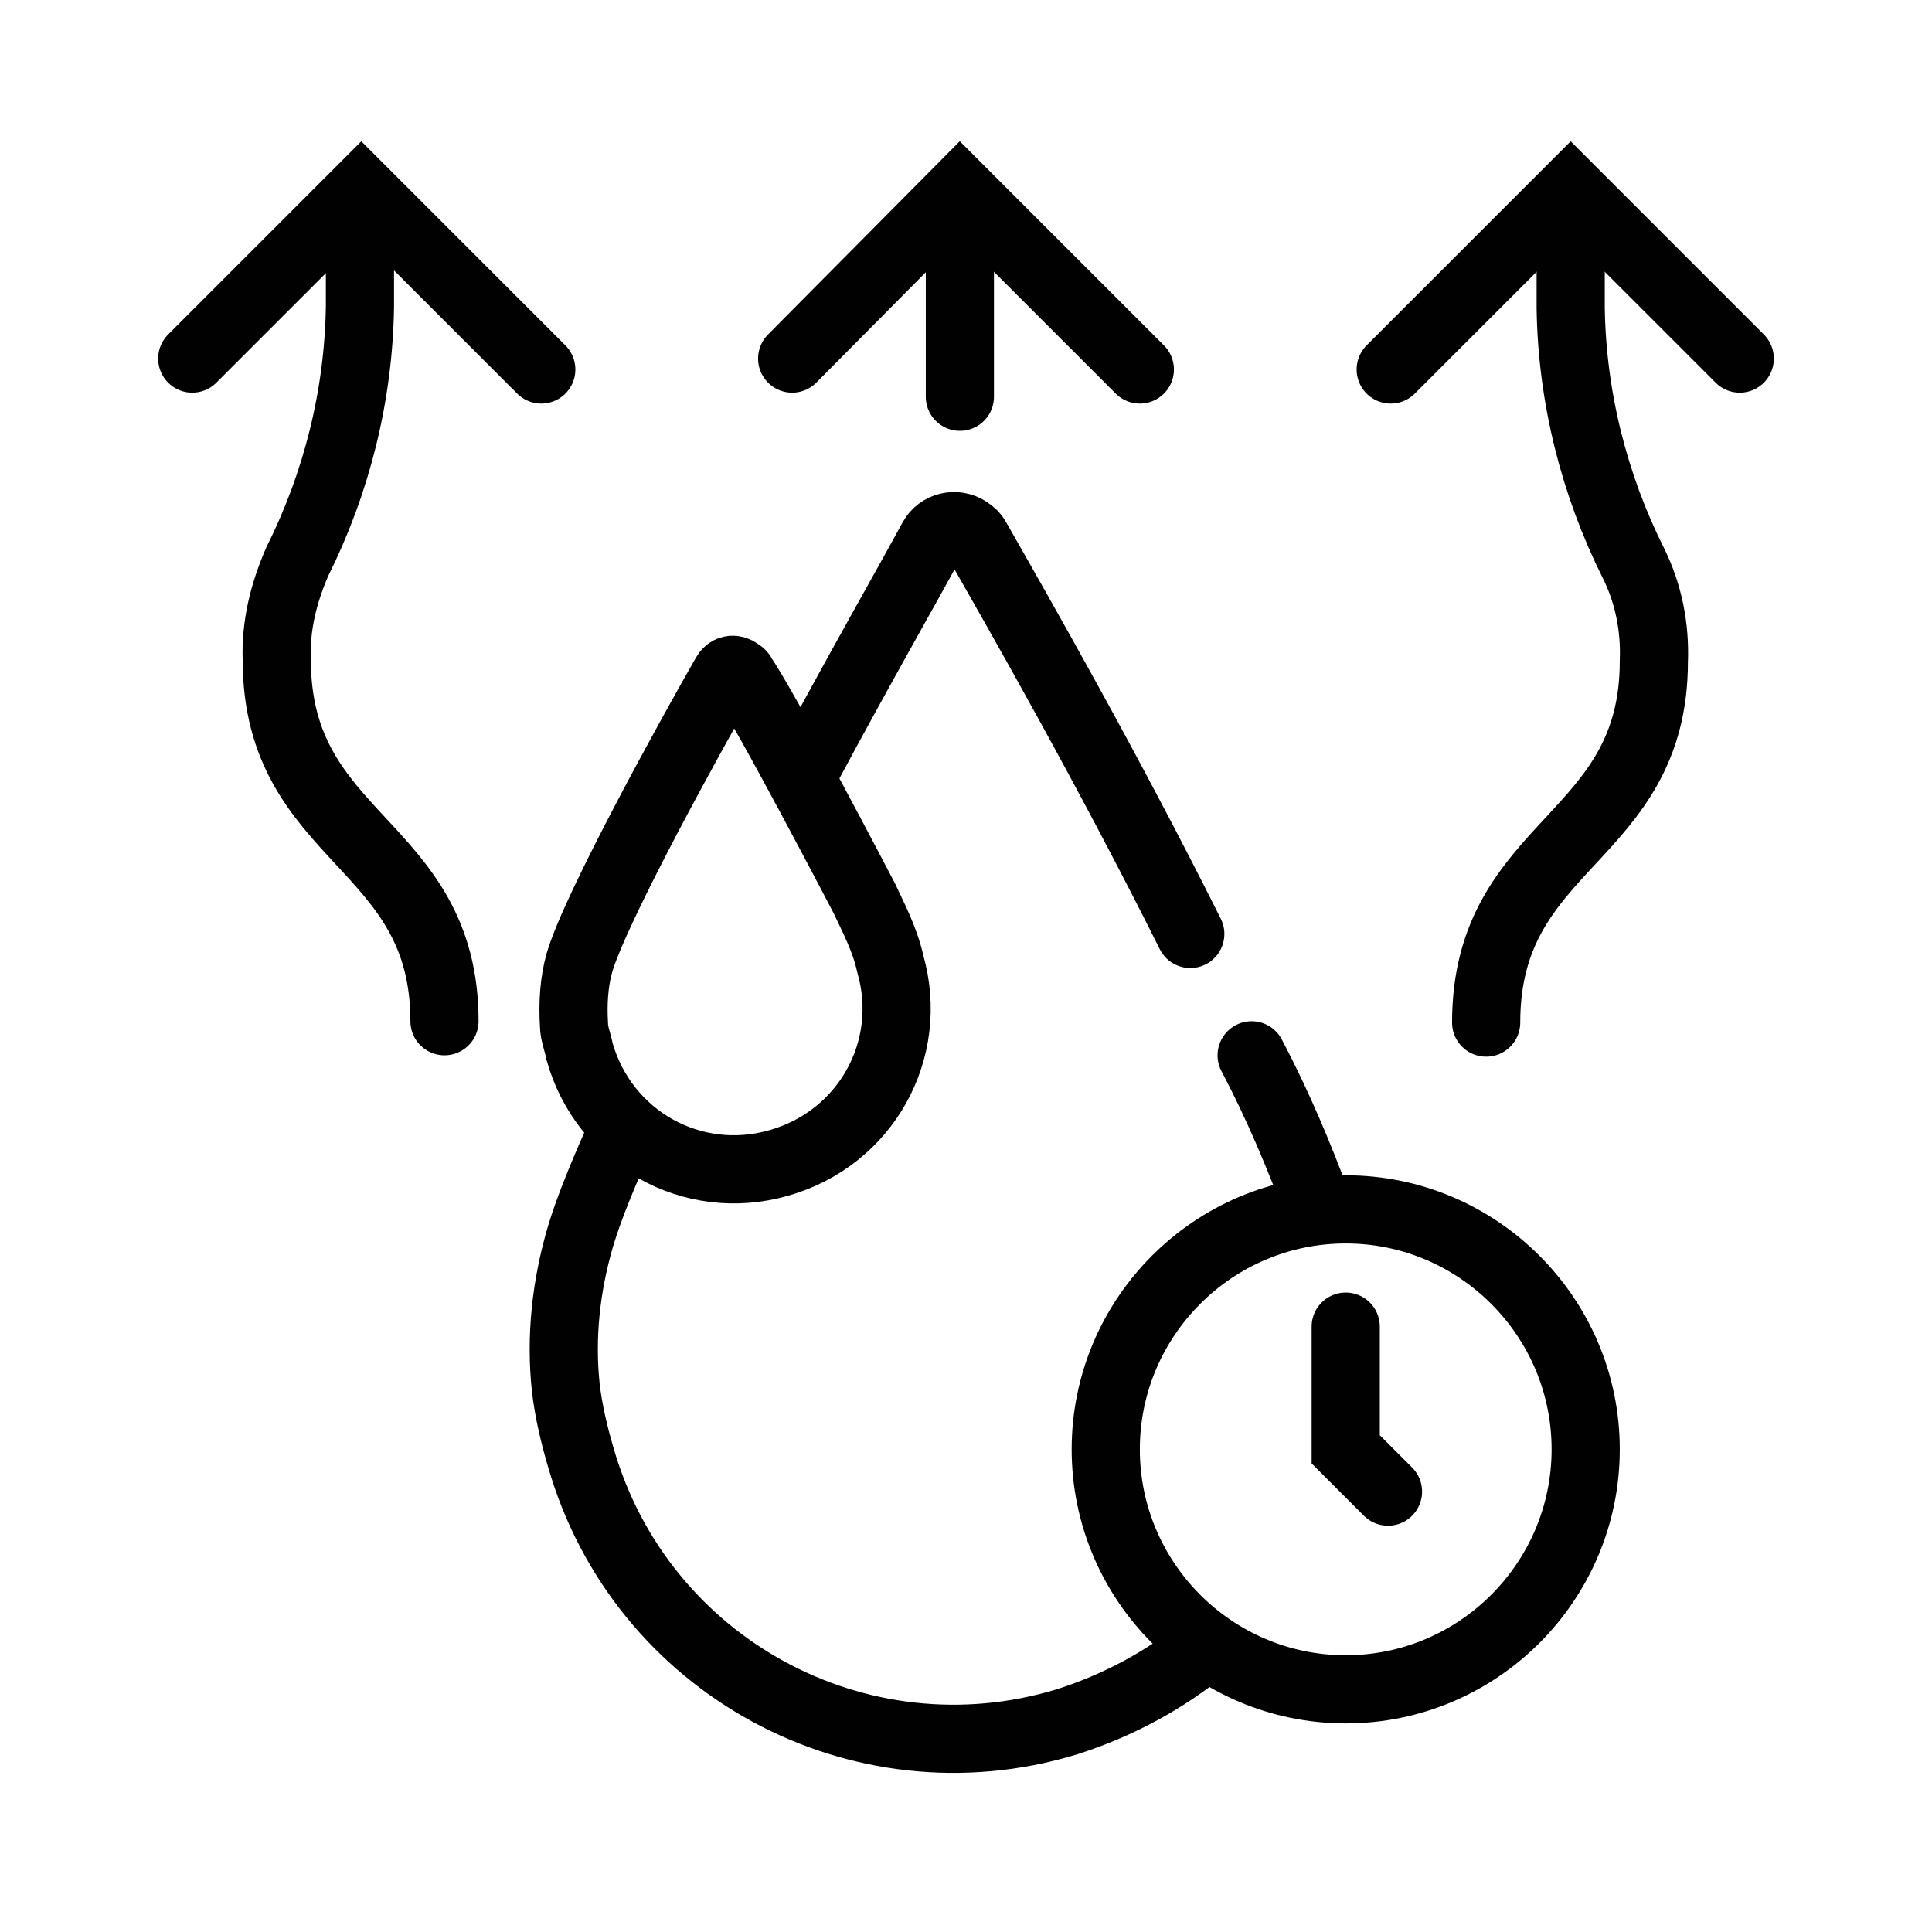
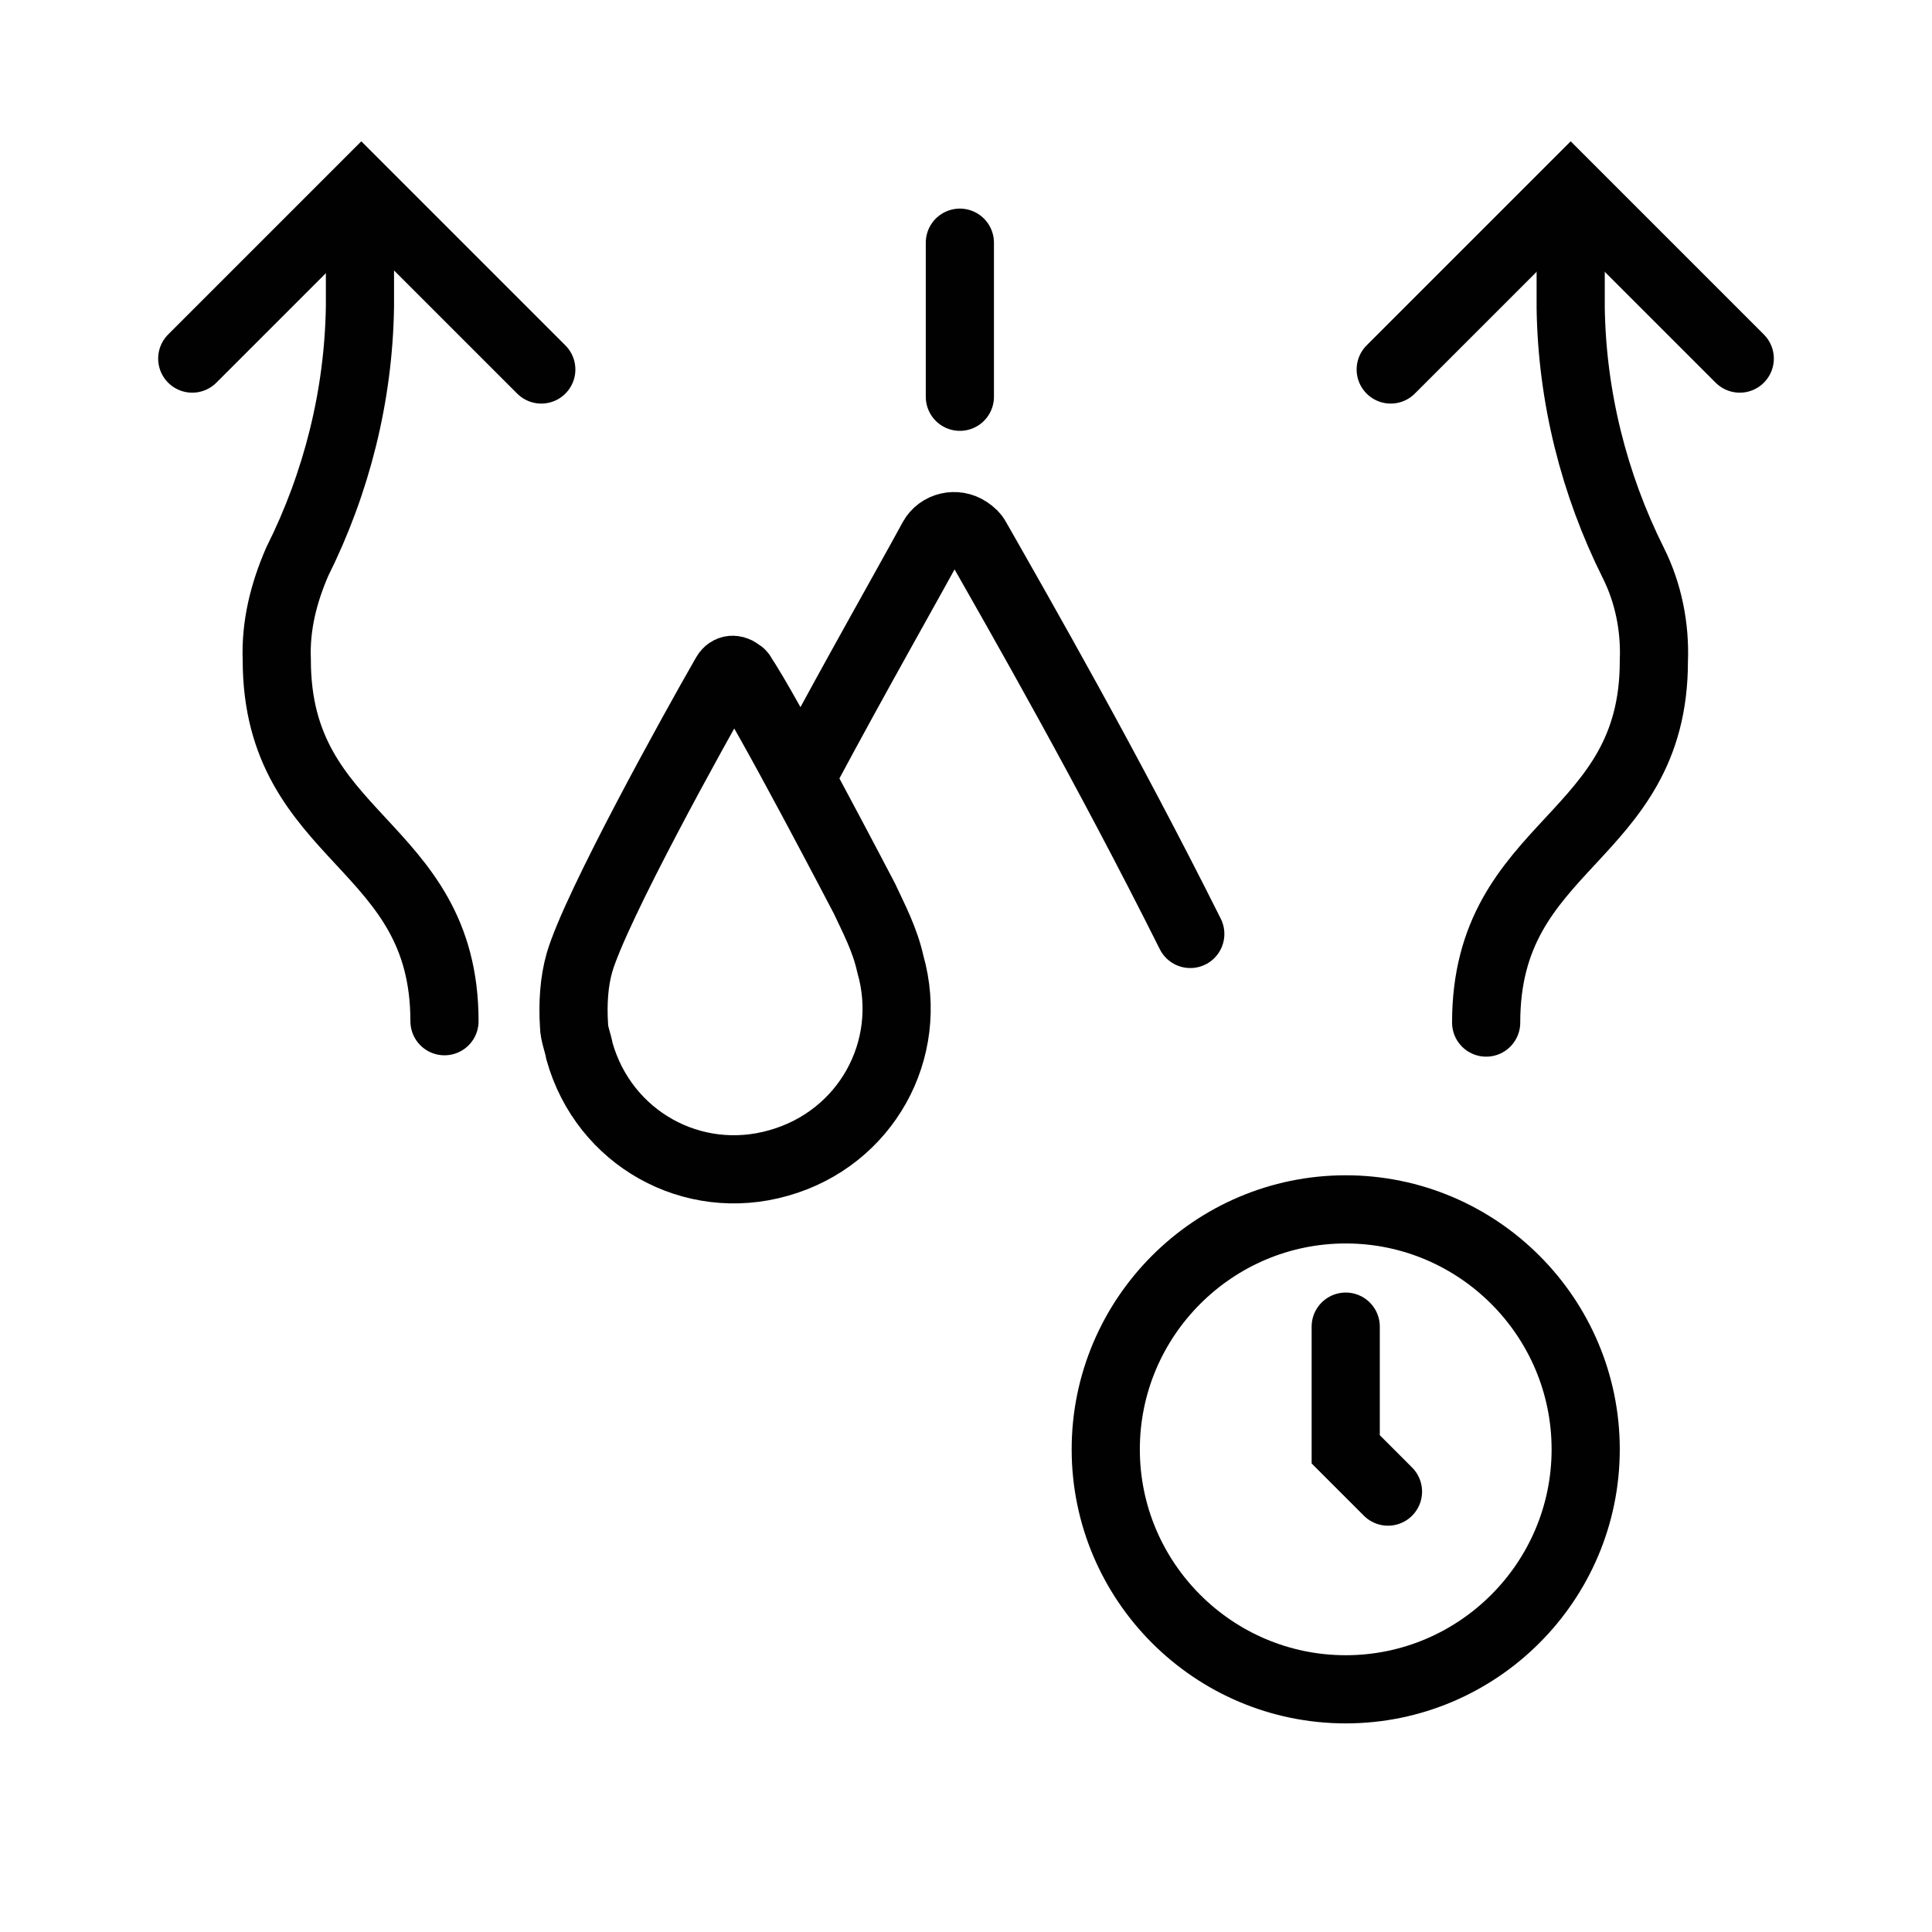
<svg xmlns="http://www.w3.org/2000/svg" version="1.1" id="Layer_1" x="0px" y="0px" viewBox="0 0 141.7 141.7" style="enable-background:new 0 0 141.7 141.7;" xml:space="preserve">
  <style type="text/css">
	.st0{fill:none;stroke:#010101;stroke-width:5;stroke-linecap:round;stroke-miterlimit:10;}
	.st1{fill:none;}
</style>
  <title>Asset 32</title>
  <g>
    <g>
      <path class="st0" d="M32.6,74.9c0-13.2-12.3-13.2-12.3-26.5c-0.1-2.5,0.5-4.9,1.5-7.2c2.9-5.8,4.5-12.2,4.6-18.7v-4.8" />
      <polyline class="st0" points="14.1,26.3 26.5,13.9 39.7,27.1   " />
    </g>
    <g>
      <path class="st0" d="M70.4,29.1V17.8" />
-       <polyline class="st0" points="58.1,26.3 70.4,13.9 83.6,27.1   " />
    </g>
    <g>
      <path class="st0" d="M115.2,17.8v4.8c0.1,6.5,1.7,12.9,4.6,18.7c1.1,2.2,1.6,4.7,1.5,7.2c0,13.2-12.3,13.2-12.3,26.5" />
      <polyline class="st0" points="102,27.1 115.2,13.9 127.6,26.3   " />
    </g>
    <rect x="0" y="0" class="st1" width="141.7" height="141.7" />
    <g>
      <path class="st0" d="M59.1,56.4c3.8-7.1,7.4-13.4,9.3-16.9c0.5-0.9,1.7-1.2,2.6-0.6c0.3,0.2,0.5,0.4,0.6,0.6    c3.3,5.8,9.6,16.8,15.7,29" />
-       <path class="st0" d="M88.4,120.8c-2.9,2.4-6.4,4.3-10.2,5.5c-15.2,4.6-31.2-4.1-35.6-19.4c-0.5-1.7-0.9-3.4-1.1-5.1    c-0.4-3.7,0-7.5,1.1-11.2c0.6-2,1.7-4.7,3.2-8" />
-       <path class="st0" d="M91.8,77.4c1.9,3.6,3.5,7.4,4.9,11.2" />
    </g>
    <path class="st0" d="M63.4,65.9c0.7,1.5,1.5,3,1.9,4.8c1.8,6.3-1.8,12.8-8.2,14.6c-6.3,1.8-12.8-1.8-14.6-8.2   c-0.1-0.6-0.4-1.3-0.4-1.9c-0.1-1.6,0-3.2,0.4-4.6c1.2-4.1,8.4-17.1,10.7-21.1c0.2-0.4,0.6-0.5,1-0.2c0.1,0.1,0.2,0.1,0.2,0.2   C56.1,51.9,63.4,65.9,63.4,65.9z" />
    <g>
      <path class="st0" d="M98.7,123.9c-9.7,0-17.6-7.9-17.6-17.6c0-9.7,7.9-17.6,17.6-17.6c9.7,0,17.6,7.9,17.6,17.6    C116.3,116,108.4,123.9,98.7,123.9z" />
      <polyline class="st0" points="98.7,97.3 98.7,106.3 101.8,109.4   " />
    </g>
  </g>
</svg>